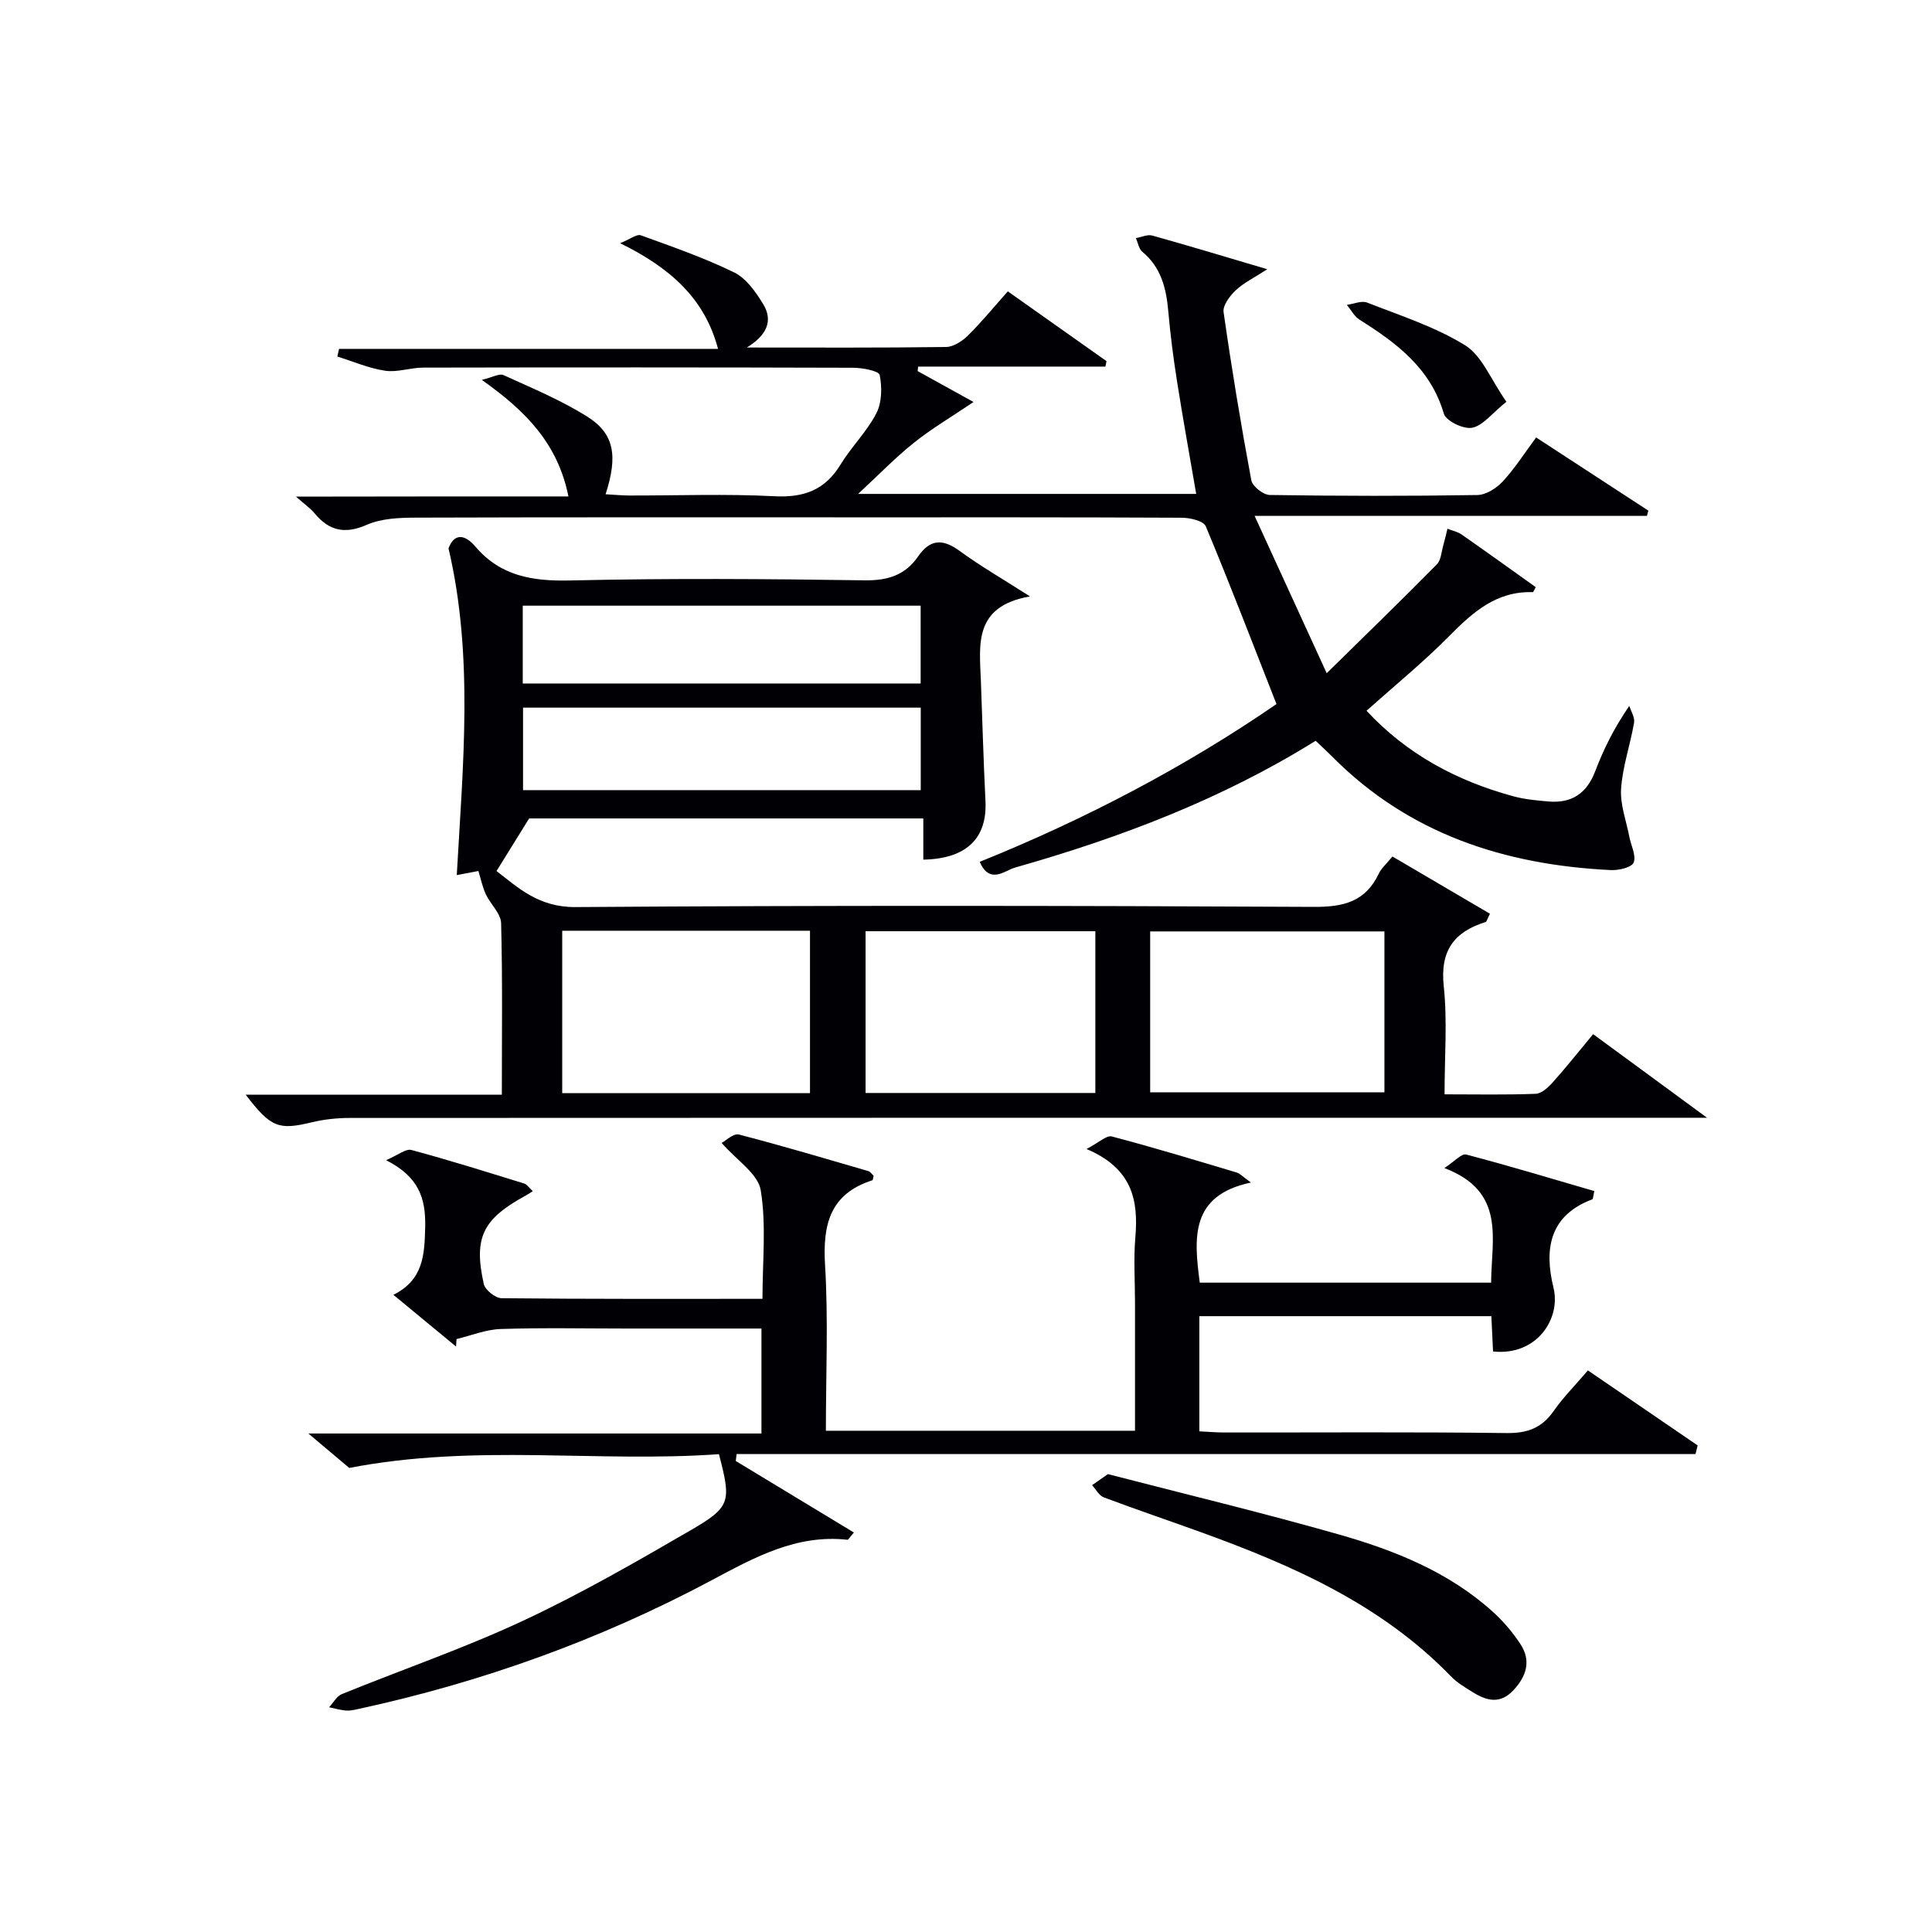
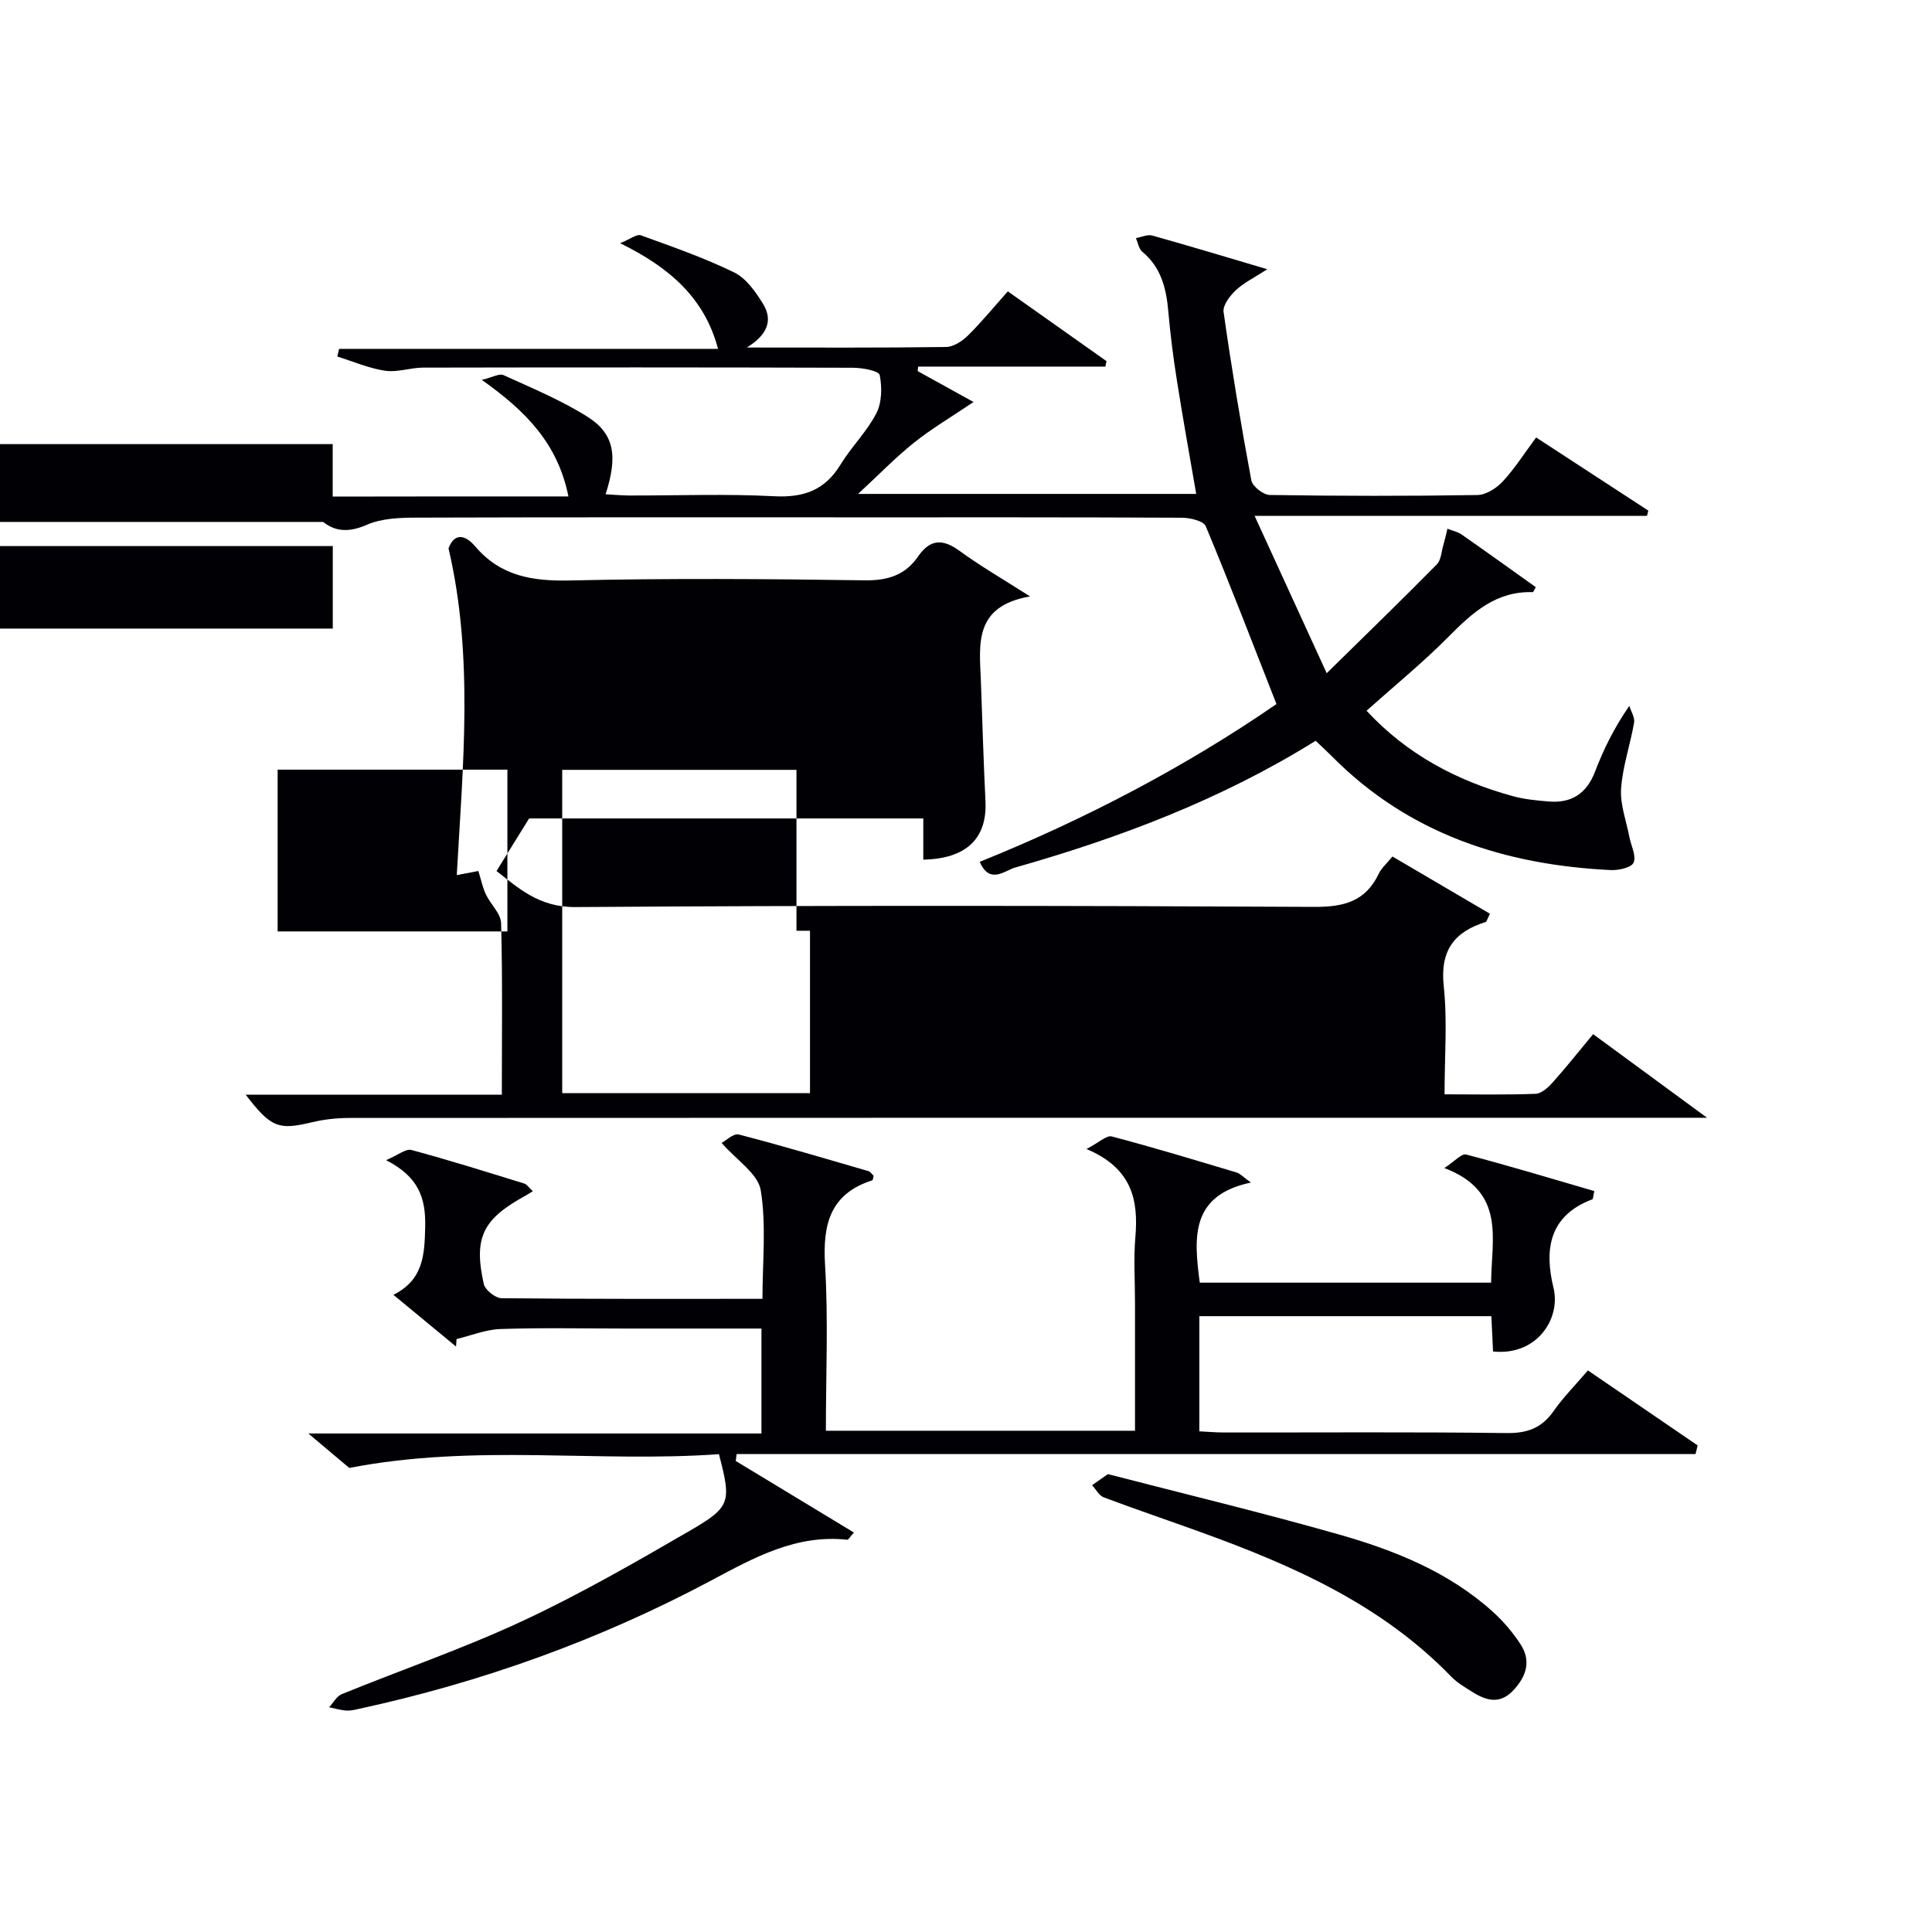
<svg xmlns="http://www.w3.org/2000/svg" enable-background="new 0 0 400 400" viewBox="0 0 400 400">
  <g fill="#010105">
-     <path d="m103.9 226.64c0-12.26.16-23.88-.15-35.49-.05-2.02-2.19-3.93-3.16-5.99-.67-1.42-.98-3.01-1.55-4.83-.91.17-2.67.51-4.47.85 1.27-22.78 3.52-45.35-1.71-67.65 1.16-3.12 3.33-2.99 5.55-.38 5.21 6.13 11.84 7.21 19.61 7.03 20.32-.47 40.66-.33 60.99-.03 4.81.07 8.42-1.09 11.07-4.94 2.52-3.65 5.13-3.68 8.61-1.14 4.23 3.09 8.8 5.73 14.56 9.41-11.74 2.05-10.45 9.99-10.17 17.45.31 8.31.54 16.62.95 24.92.38 7.68-3.89 11.95-12.87 12.13 0-2.72 0-5.44 0-8.53-27.77 0-55.02 0-81.61 0-2.21 3.57-4.3 6.94-6.75 10.89 4.39 3.37 8.67 7.51 16.32 7.46 50.99-.36 101.99-.3 152.99-.04 6.15.03 10.61-1.13 13.35-6.87.55-1.16 1.62-2.07 2.83-3.56 6.79 3.98 13.51 7.93 20.19 11.85-.6 1.17-.68 1.64-.89 1.71-6.55 2.04-9.46 5.95-8.68 13.26.77 7.21.17 14.56.17 22.42 6.61 0 12.74.13 18.86-.11 1.22-.05 2.59-1.31 3.52-2.35 2.77-3.09 5.35-6.35 8.38-10 7.56 5.55 14.96 10.98 23.59 17.31-3.7 0-5.87 0-8.05 0-90.99 0-181.99-.01-272.98.04-2.63 0-5.33.29-7.89.91-6.82 1.63-8.4 1.12-13.64-5.72 17.82-.01 35.19-.01 53.03-.01zm12.5-33.94v33.62h51.3c0-11.32 0-22.37 0-33.62-17.23 0-34.15 0-51.3 0zm121.73 33.45h48.5c0-11.36 0-22.28 0-33.31-16.33 0-32.36 0-48.5 0zm-11.35-33.35c-16.12 0-31.81 0-47.57 0v33.49h47.57c0-11.23 0-22.16 0-33.49zm-118.49-29.21h82.34c0-5.92 0-11.5 0-17.08-27.66 0-55.01 0-82.34 0zm-.06-22.08h82.38c0-5.67 0-10.92 0-16.11-27.66 0-54.99 0-82.38 0z" />
+     <path d="m103.9 226.64c0-12.26.16-23.88-.15-35.49-.05-2.02-2.19-3.93-3.16-5.99-.67-1.42-.98-3.01-1.55-4.83-.91.17-2.67.51-4.47.85 1.27-22.78 3.52-45.35-1.71-67.65 1.16-3.12 3.33-2.99 5.55-.38 5.21 6.13 11.84 7.21 19.61 7.03 20.32-.47 40.66-.33 60.99-.03 4.81.07 8.42-1.09 11.07-4.94 2.52-3.65 5.13-3.68 8.61-1.14 4.23 3.09 8.8 5.73 14.56 9.41-11.74 2.05-10.45 9.99-10.17 17.45.31 8.31.54 16.62.95 24.92.38 7.68-3.89 11.95-12.87 12.13 0-2.72 0-5.44 0-8.53-27.77 0-55.02 0-81.61 0-2.21 3.57-4.3 6.94-6.75 10.89 4.39 3.37 8.67 7.51 16.32 7.46 50.99-.36 101.99-.3 152.99-.04 6.15.03 10.61-1.13 13.35-6.87.55-1.16 1.62-2.07 2.83-3.56 6.79 3.98 13.51 7.93 20.19 11.85-.6 1.17-.68 1.64-.89 1.71-6.55 2.04-9.46 5.95-8.68 13.26.77 7.21.17 14.56.17 22.42 6.61 0 12.74.13 18.86-.11 1.22-.05 2.59-1.31 3.52-2.35 2.77-3.09 5.35-6.35 8.38-10 7.56 5.55 14.96 10.98 23.59 17.31-3.7 0-5.87 0-8.05 0-90.99 0-181.99-.01-272.98.04-2.63 0-5.33.29-7.89.91-6.82 1.63-8.4 1.12-13.64-5.72 17.82-.01 35.19-.01 53.03-.01zm12.5-33.94v33.62h51.3c0-11.32 0-22.37 0-33.62-17.23 0-34.15 0-51.3 0zh48.5c0-11.36 0-22.28 0-33.31-16.33 0-32.36 0-48.5 0zm-11.35-33.35c-16.12 0-31.81 0-47.57 0v33.49h47.57c0-11.23 0-22.16 0-33.49zm-118.49-29.21h82.34c0-5.92 0-11.5 0-17.08-27.66 0-55.01 0-82.34 0zm-.06-22.08h82.38c0-5.67 0-10.92 0-16.11-27.66 0-54.99 0-82.38 0z" />
    <path d="m117.69 102.78c-2.22-10.93-8.73-17.61-17.94-24.13 2.22-.53 3.64-1.38 4.49-.99 5.88 2.68 11.91 5.18 17.35 8.6 5.61 3.52 6.36 8.13 3.79 16.07 1.7.09 3.3.25 4.9.26 10 .02 20.02-.37 29.99.15 6.13.32 10.51-1.24 13.75-6.55 2.24-3.68 5.46-6.82 7.42-10.62 1.15-2.23 1.2-5.4.69-7.93-.17-.86-3.59-1.5-5.52-1.5-29.66-.09-59.32-.09-88.98-.03-2.63 0-5.35 1.02-7.88.65-3.38-.5-6.61-1.92-9.91-2.94.12-.53.24-1.06.36-1.59h78.46c-2.76-10.46-9.93-16.8-20.27-21.88 2.18-.88 3.47-1.93 4.27-1.64 6.53 2.37 13.13 4.66 19.36 7.7 2.47 1.21 4.42 4.01 5.96 6.5 2.2 3.57.68 6.57-3.36 9.04 14.28 0 27.77.08 41.26-.11 1.53-.02 3.34-1.21 4.51-2.36 2.83-2.79 5.35-5.88 8.27-9.16 6.97 4.93 13.7 9.69 20.43 14.45-.08.38-.15.76-.23 1.13-12.92 0-25.84 0-38.77 0-.03.31-.07.62-.1.93 4.04 2.24 8.08 4.47 11.57 6.4-4.48 3.03-8.61 5.46-12.32 8.42-3.85 3.07-7.3 6.65-11.58 10.61h70c-1.35-7.87-2.76-15.62-3.98-23.39-.75-4.75-1.37-9.54-1.79-14.33-.41-4.79-1.47-9.16-5.39-12.42-.72-.6-.9-1.87-1.32-2.82 1.14-.2 2.39-.81 3.39-.53 7.51 2.09 14.97 4.36 23.81 6.97-2.77 1.8-4.91 2.82-6.54 4.37-1.22 1.15-2.71 3.12-2.51 4.5 1.66 11.64 3.58 23.26 5.74 34.82.23 1.26 2.48 3.03 3.82 3.05 14.33.22 28.66.24 42.99.01 1.79-.03 3.95-1.41 5.25-2.81 2.46-2.65 4.43-5.77 6.91-9.11 7.9 5.15 15.56 10.15 23.23 15.15-.09.36-.19.72-.28 1.08-26.52 0-53.03 0-81.24 0 5.08 11.09 9.63 21.03 14.93 32.58 8.49-8.34 15.72-15.35 22.79-22.52.89-.9.96-2.62 1.35-3.98.33-1.13.58-2.27.86-3.41.99.39 2.09.61 2.94 1.2 5.15 3.59 10.25 7.26 15.34 10.89-.31.53-.48 1.05-.64 1.04-7.55-.24-12.45 4.21-17.37 9.18-5.25 5.31-11.07 10.05-17.02 15.37 8.28 8.95 18.63 14.51 30.35 17.7 2.38.65 4.89.88 7.35 1.09 4.74.4 7.87-1.65 9.61-6.19 1.72-4.49 3.81-8.83 7.09-13.61.36 1.16 1.17 2.41.99 3.48-.79 4.57-2.37 9.06-2.69 13.65-.23 3.27 1.07 6.66 1.71 9.99.35 1.81 1.47 3.92.88 5.33-.42 1.02-3.1 1.63-4.73 1.55-21.95-1.07-41.78-7.47-57.67-23.49-1.05-1.06-2.15-2.06-3.43-3.28-19.39 12.09-40.47 20.07-62.26 26.26-2.11.6-5.23 3.57-7.28-1.2 21.99-8.87 42.77-19.81 61.43-32.66-4.96-12.64-9.62-24.8-14.64-36.81-.46-1.11-3.24-1.76-4.94-1.77-22.66-.11-45.33-.08-67.99-.08-30.16 0-60.33-.04-90.49.06-3.45.01-7.2.14-10.26 1.48-4.59 2.01-7.84 1.25-10.86-2.41-.81-.98-1.9-1.72-3.82-3.42 19.45-.04 37.78-.04 56.41-.04z" />
    <path d="m148.85 301.07c-25.2 1.81-50.37-2.22-76.54 2.85-1.61-1.36-4.47-3.76-8.47-7.13h93.81c0-7.49 0-14.36 0-21.73-9.46 0-18.75 0-28.03 0-8.67 0-17.34-.19-25.99.1-3.06.1-6.08 1.35-9.11 2.08-.03.52-.06 1.03-.1 1.55-4.14-3.42-8.28-6.84-12.97-10.71 6.22-3.12 6.44-8.26 6.58-14.04.14-5.98-1.34-10.41-8.1-13.84 2.48-1.05 4.09-2.42 5.24-2.11 7.85 2.11 15.61 4.55 23.37 6.95.55.17.94.82 1.77 1.58-.61.38-1.01.67-1.45.9-8.91 4.86-10.84 8.67-8.7 18.31.27 1.24 2.4 2.93 3.68 2.95 17.81.19 35.62.13 54.02.13 0-7.7.82-15.26-.36-22.49-.56-3.41-4.97-6.19-8.09-9.79.84-.44 2.44-2.03 3.56-1.74 8.99 2.32 17.88 4.98 26.8 7.57.43.12.74.64 1.1.96-.1.36-.11.89-.28.95-8.75 2.82-10.28 9.14-9.77 17.54.68 11.28.17 22.63.17 34.31h64c0-8.96 0-17.74 0-26.53 0-4.5-.31-9.03.07-13.49.66-7.71-.62-14.3-10.11-18.31 2.61-1.35 4.16-2.89 5.23-2.6 8.67 2.28 17.25 4.89 25.84 7.46.72.21 1.3.89 2.97 2.08-12.61 2.67-11.81 11.45-10.59 20.73h60.32c.05-9.03 3.14-18.85-9.68-23.73 2.1-1.36 3.56-3.05 4.51-2.8 8.92 2.34 17.75 5.01 26.54 7.57-.26 1.12-.25 1.65-.42 1.71-8.93 3.35-9.98 10.37-8.04 18.28 1.58 6.42-3.43 14.17-12.51 13.22-.11-2.27-.22-4.58-.35-7.31-20.08 0-40.11 0-60.46 0v23.84c1.66.08 3.41.24 5.16.24 19.5.02 39-.13 58.49.12 4.28.05 7.25-1.06 9.69-4.54 1.99-2.85 4.48-5.35 7.11-8.43 7.58 5.18 15.15 10.36 22.72 15.53-.15.6-.29 1.2-.44 1.79-66.18 0-132.36 0-198.53 0-.06.48-.12.95-.18 1.43 8.11 4.91 16.21 9.81 24.46 14.81-.93 1.07-1.16 1.52-1.34 1.5-10.57-1.16-19.24 3.65-28.12 8.39-23.13 12.34-47.61 21.13-73.24 26.67-.81.18-1.66.37-2.47.3-1.17-.1-2.32-.44-3.48-.68.87-.93 1.56-2.29 2.63-2.72 12.46-5.08 25.24-9.46 37.41-15.14 11.88-5.54 23.31-12.11 34.66-18.7 8.51-4.93 8.58-5.94 6.01-15.84z" />
    <path d="m229.38 305.2c16.07 4.16 32.04 8 47.81 12.49 11.55 3.29 22.72 7.75 31.84 15.97 2.19 1.97 4.17 4.3 5.78 6.77 2.22 3.4 1.25 6.58-1.45 9.49-2.78 3-5.6 2.21-8.49.4-1.55-.97-3.18-1.92-4.43-3.21-14.42-14.91-32.76-22.99-51.79-29.88-6.7-2.43-13.46-4.71-20.13-7.22-.98-.37-1.62-1.66-2.42-2.52.98-.69 1.96-1.37 3.28-2.29z" />
-     <path d="m311.88 83.18c-3.01 2.43-4.84 4.93-7.08 5.38-1.77.36-5.43-1.4-5.87-2.92-2.76-9.41-9.79-14.63-17.47-19.46-1.08-.68-1.75-2.03-2.61-3.06 1.42-.19 3.05-.93 4.21-.47 6.88 2.7 14.07 5 20.28 8.84 3.49 2.16 5.29 7.04 8.54 11.69z" />
  </g>
</svg>